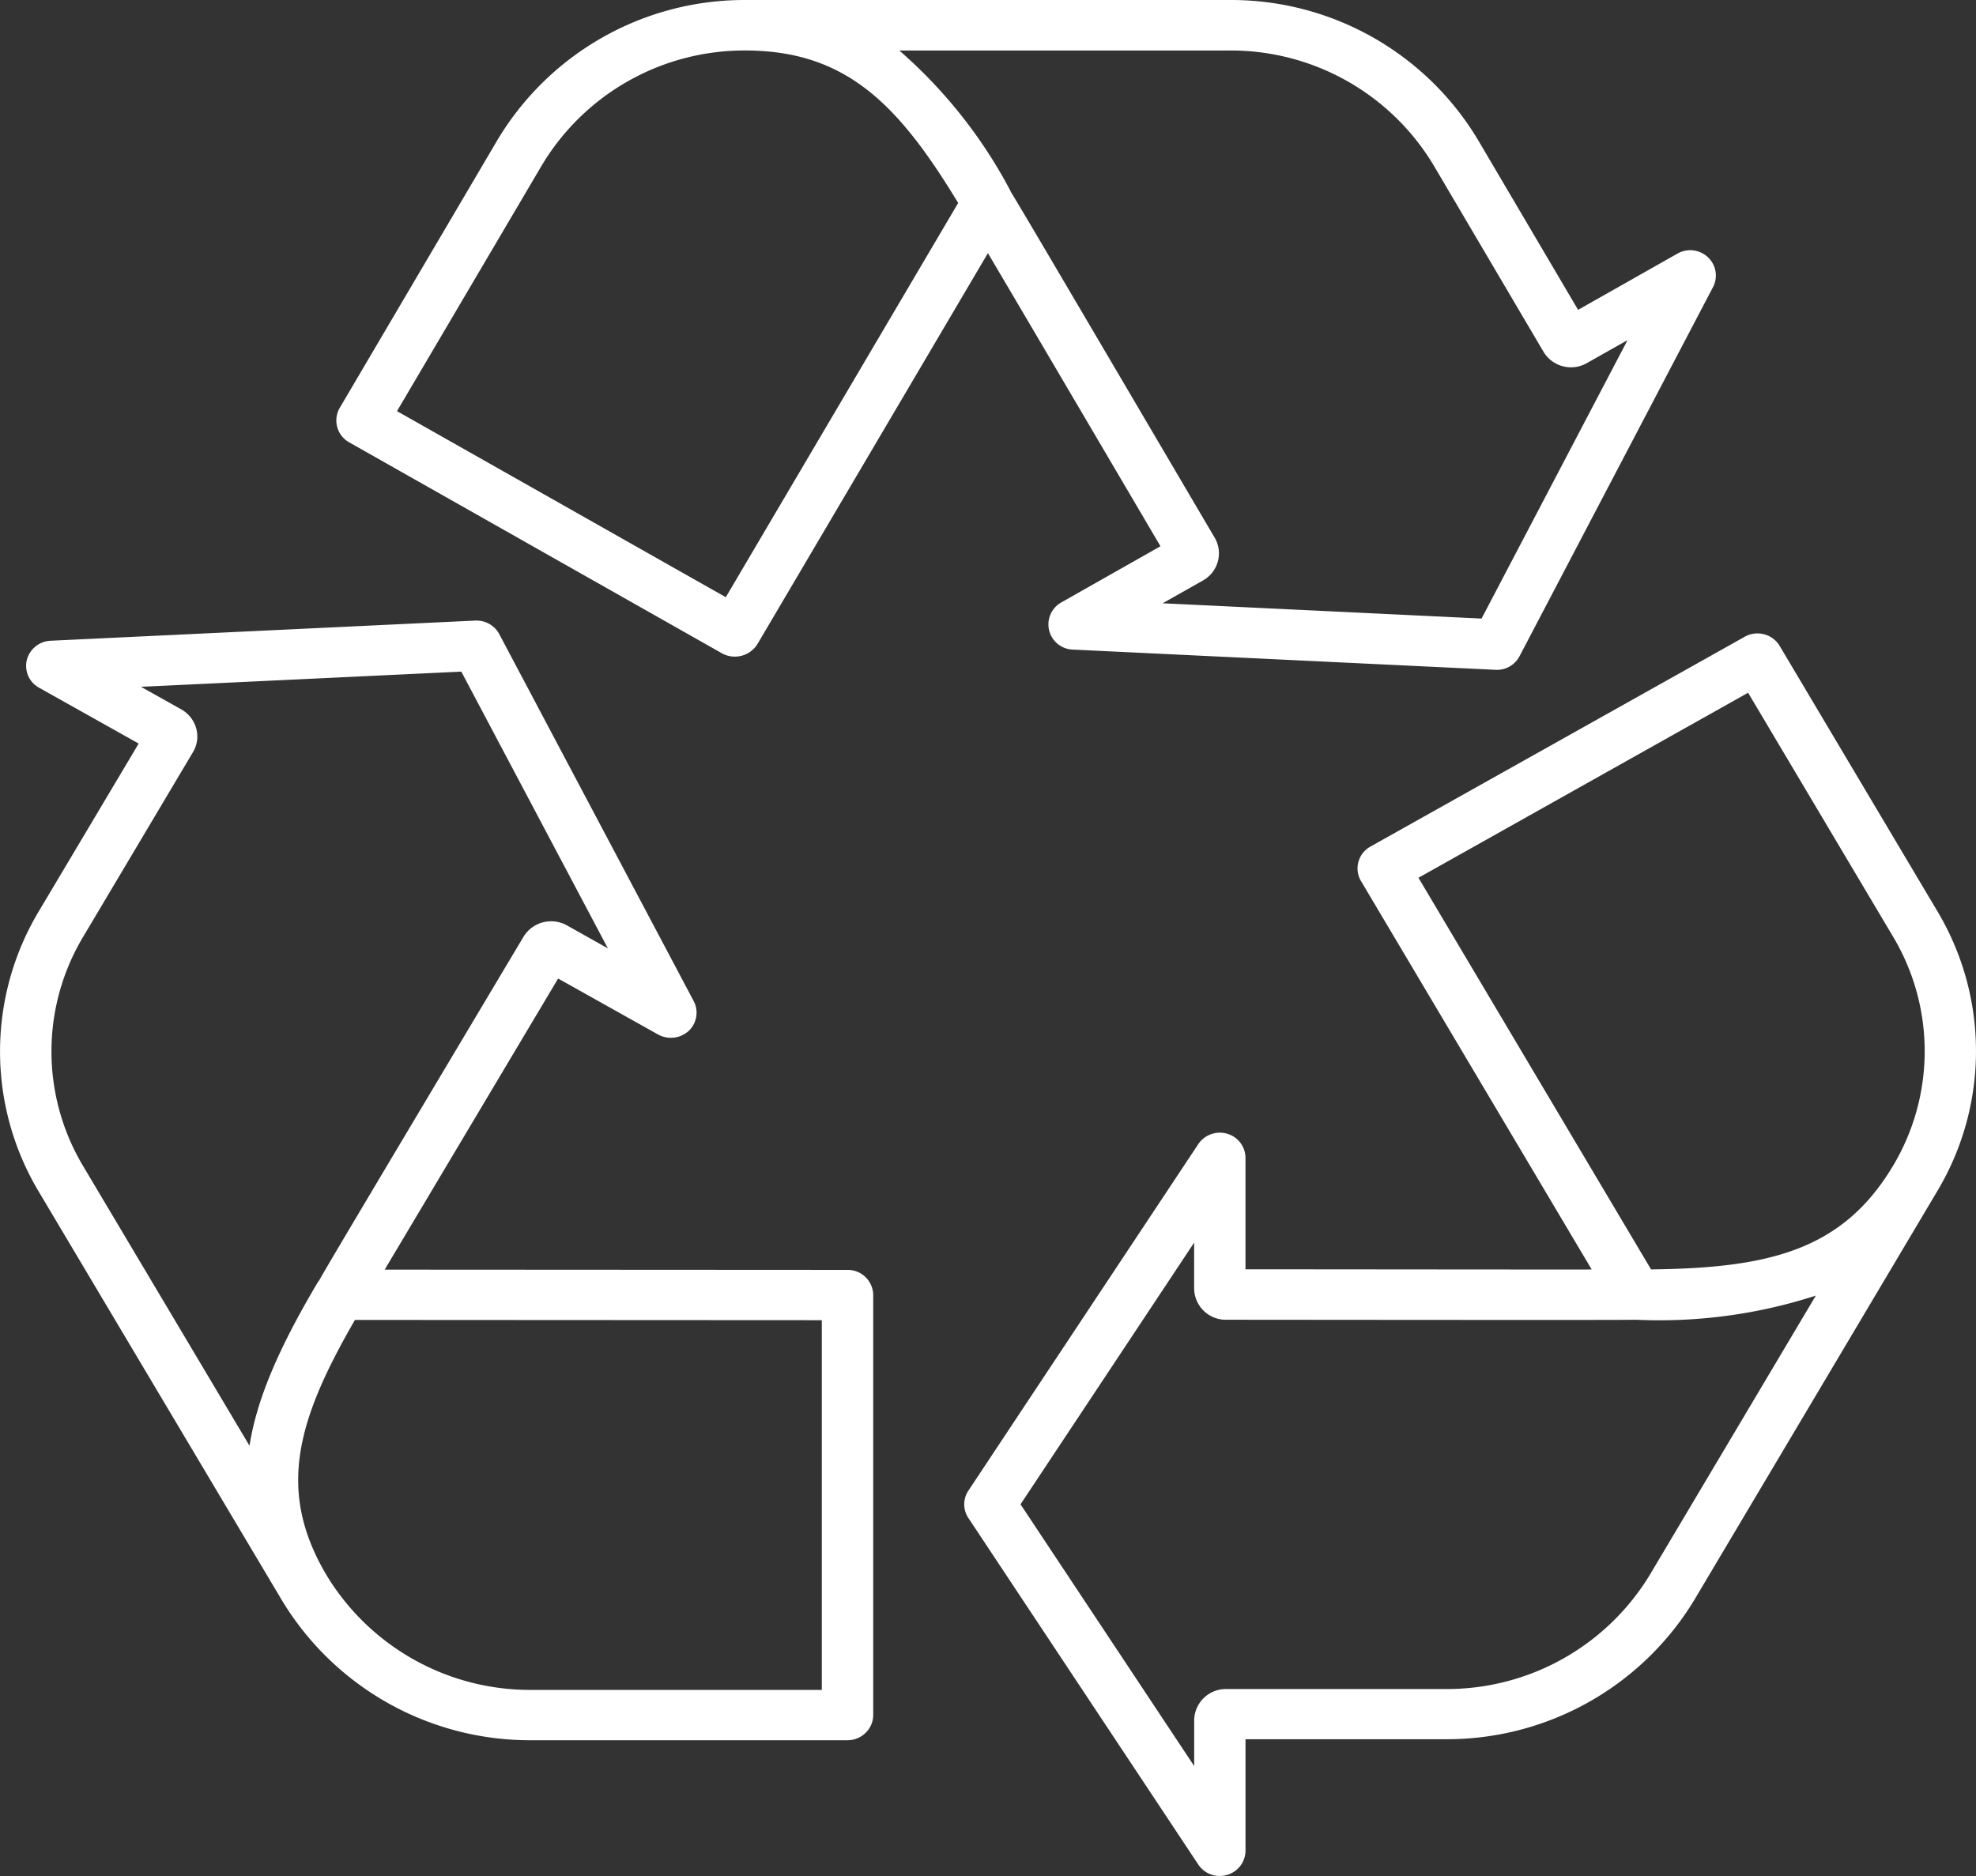
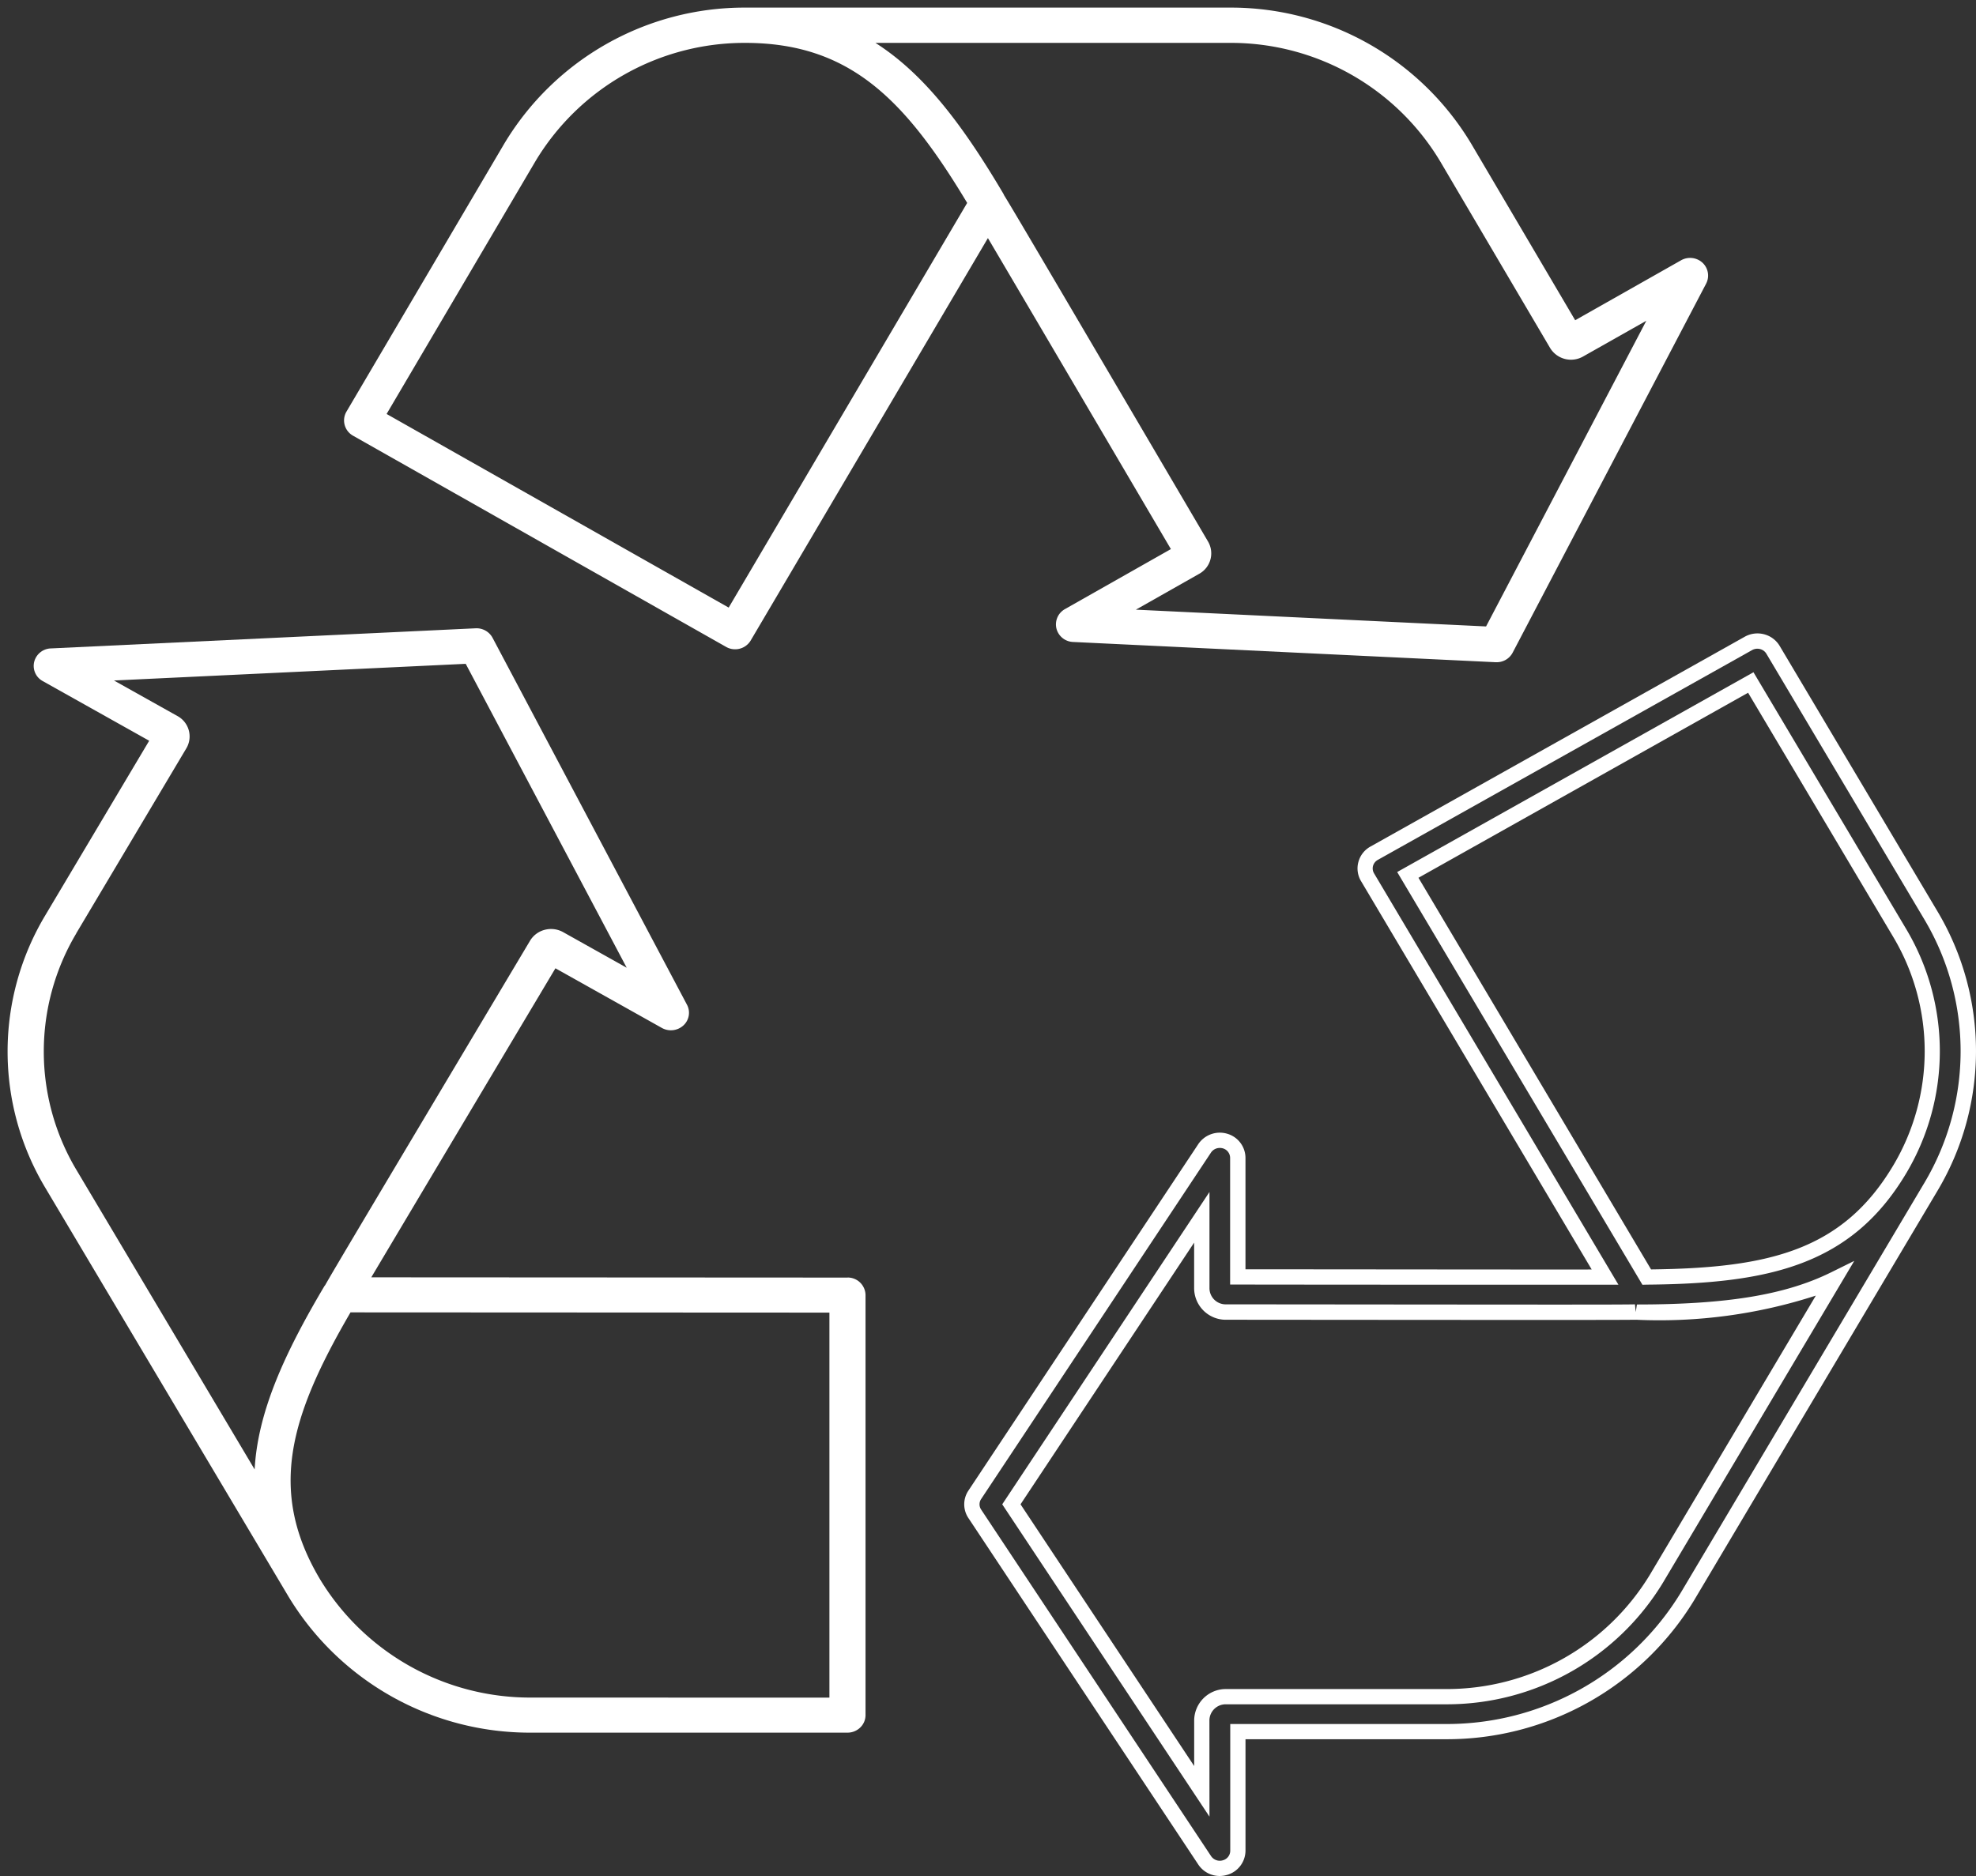
<svg xmlns="http://www.w3.org/2000/svg" width="99.879" height="94.844" viewBox="0 0 99.879 94.844">
  <rect x="0" y="0" width="99.879" height="94.844" fill="#333333" stroke="none" />
  <defs>
    <clipPath id="a">
      <rect width="99.879" height="94.844" fill="#fff" />
    </clipPath>
  </defs>
  <g transform="translate(-418.17 -185)">
    <g transform="translate(418.17 185)" clip-path="url(#a)">
      <g transform="translate(17.391 0.386)">
        <path d="M442.548,193.116a12.329,12.329,0,0,1,10.608-6.007c5.278,0,8.073,2.839,11.228,8.091l-12.055,20.459-17.291-9.789Zm35.145-6.007a12.333,12.333,0,0,1,10.61,6.007l5.544,9.415a1.235,1.235,0,0,0,1.665.436l3.2-1.809-8.1,15.454-17.7-.848,3.2-1.813a1.182,1.182,0,0,0,.448-1.629c-8.1-13.793-9.869-16.8-10.311-17.511-.009-.018-.015-.04-.025-.058-2.035-3.446-3.986-6.055-6.477-7.644Zm-44.351,19.86L452.2,217.647a.9.9,0,0,0,.454.119.911.911,0,0,0,.788-.444l11.99-20.344c1.819,3.082,6.409,10.891,9.249,15.723l-5.356,3.035a.885.885,0,0,0-.429.982.9.9,0,0,0,.84.679l21.365,1.024h.047a.909.909,0,0,0,.808-.484l9.78-18.658a.886.886,0,0,0-.182-1.053.926.926,0,0,0-1.084-.126l-5.354,3.031-5.244-8.906a14.163,14.163,0,0,0-12.185-6.9H453.156a14.156,14.156,0,0,0-12.182,6.9l-7.965,13.527a.879.879,0,0,0-.09.676.89.89,0,0,0,.423.541" transform="translate(-432.888 -185.327)" fill="#fff" />
      </g>
      <g transform="translate(17.006 0.001)">
-         <path d="M491.212,218.867l-21.43-1.026a1.274,1.274,0,0,1-.584-2.383l5.015-2.841-2.222-3.779c-2.373-4.035-5.035-8.562-6.5-11.04l-11.658,19.78a1.349,1.349,0,0,1-1.768.461l-18.858-10.675a1.267,1.267,0,0,1-.475-1.75l7.962-13.526A14.549,14.549,0,0,1,453.215,185H477.75a14.55,14.55,0,0,1,12.52,7.086l5.052,8.579,5.023-2.844a1.3,1.3,0,0,1,1.535.18,1.264,1.264,0,0,1,.262,1.514l-9.78,18.662A1.292,1.292,0,0,1,491.212,218.867ZM465.5,196.279l.332.564c1.358,2.3,4.262,7.24,6.83,11.6l2.62,4.456-5.7,3.227a.5.5,0,0,0-.245.554.512.512,0,0,0,.482.385l21.368,1.026a.536.536,0,0,0,.494-.278l9.78-18.661a.5.5,0,0,0-.105-.592.544.544,0,0,0-.629-.071l-5.684,3.219L489.6,192.48a13.773,13.773,0,0,0-11.853-6.706H453.215a13.771,13.771,0,0,0-11.85,6.706L433.4,206.007a.49.49,0,0,0-.052.379.5.5,0,0,0,.24.3h0l18.863,10.679a.544.544,0,0,0,.717-.182Zm25.4,20.791-19.277-.925,4.36-2.47a.8.8,0,0,0,.385-.5.781.781,0,0,0-.082-.6c-8.225-14-9.875-16.8-10.308-17.5l-.045-.1c-2.282-3.858-4.182-6.106-6.336-7.481l-1.113-.711H477.75a12.726,12.726,0,0,1,10.944,6.2l5.545,9.414a.841.841,0,0,0,1.139.3l4.341-2.452ZM474.323,215.5l16.12.773,7.379-14.077-2.062,1.165a1.62,1.62,0,0,1-2.185-.575l-5.547-9.415a11.949,11.949,0,0,0-10.278-5.818H461.012a24.63,24.63,0,0,1,5.6,7.063l.041.092c.415.663,2.065,3.469,10.3,17.477a1.552,1.552,0,0,1,.162,1.193,1.58,1.58,0,0,1-.752.969Zm-21.8.74-17.963-10.17,7.71-13.09a12.715,12.715,0,0,1,10.941-6.2c5.506,0,8.409,3.036,11.558,8.279l.118.2Zm-16.9-10.454,16.619,9.407,11.746-19.932c-3.03-5-5.677-7.709-10.778-7.709a11.937,11.937,0,0,0-10.274,5.818Z" transform="translate(-432.562 -185.001)" fill="#fff" />
-       </g>
+         </g>
      <g transform="translate(0.386 31.76)">
        <path d="M444.948,265.942a12.42,12.42,0,0,1-10.657-5.974c-2.652-4.457-1.534-8.227,1.537-13.5l24.207.012v19.465Zm-22.984-38.636,5.569-9.36a1.174,1.174,0,0,0-.447-1.624l-3.214-1.8,17.779-.843,8.138,15.365-3.214-1.8a1.254,1.254,0,0,0-.93-.117,1.219,1.219,0,0,0-.743.553c-8.163,13.692-9.944,16.68-10.355,17.412-.012.015-.027.031-.04.05-2.034,3.429-3.368,6.371-3.525,9.266l-9.015-15.155a11.677,11.677,0,0,1,0-11.944m38.985,17.4-24.074-.013c1.824-3.069,6.446-10.823,9.308-15.624l5.381,3.016a.936.936,0,0,0,1.086-.126.866.866,0,0,0,.183-1.046l-9.827-18.551a.92.92,0,0,0-.856-.482L420.683,212.9a.9.9,0,0,0-.843.676.873.873,0,0,0,.432.976l5.38,3.016-5.269,8.854a13.4,13.4,0,0,0,0,13.717l12.323,20.718a14.258,14.258,0,0,0,12.241,6.859h16a.924.924,0,0,0,.645-.259.871.871,0,0,0,.268-.626V245.592a.9.9,0,0,0-.913-.886" transform="translate(-418.497 -211.878)" fill="#fff" />
      </g>
      <g transform="translate(0.001 31.374)">
-         <path d="M461.008,268.158h-16a14.645,14.645,0,0,1-12.572-7.046l-12.325-20.718a13.8,13.8,0,0,1,0-14.112l5.068-8.513-5.036-2.823a1.261,1.261,0,0,1-.617-1.407,1.3,1.3,0,0,1,1.2-.968l21.467-1.019h.066a1.3,1.3,0,0,1,1.149.69l9.825,18.548a1.262,1.262,0,0,1-.259,1.511,1.336,1.336,0,0,1-1.541.178l-5.053-2.83c-2.7,4.53-6.8,11.417-8.767,14.717l23.394.013a1.287,1.287,0,0,1,1.3,1.27v21.238a1.258,1.258,0,0,1-.388.9A1.306,1.306,0,0,1,461.008,268.158Zm-18.75-55.835h-.027l-21.469,1.02a.52.52,0,0,0-.487.384.482.482,0,0,0,.243.544l5.729,3.212-5.472,9.193a13.021,13.021,0,0,0,0,13.322L433.1,260.716a13.871,13.871,0,0,0,11.909,6.67h16a.541.541,0,0,0,.376-.149.479.479,0,0,0,.152-.35V245.65a.514.514,0,0,0-.528-.5l-24.751-.013.346-.583c1.824-3.069,6.446-10.825,9.307-15.625l.193-.323,5.709,3.2a.547.547,0,0,0,.637-.072.486.486,0,0,0,.1-.584L442.726,212.6A.537.537,0,0,0,442.258,212.323Zm18.223,54.064H445.007a12.8,12.8,0,0,1-10.989-6.162c-2.77-4.657-1.534-8.621,1.536-13.9l.112-.191,24.815.012ZM436.11,246.909c-2.913,5.044-3.984,8.621-1.427,12.92a12.029,12.029,0,0,0,10.325,5.785h14.7V246.922Zm-4.751,8.843L421.7,239.508a12.061,12.061,0,0,1,0-12.34l5.568-9.36a.762.762,0,0,0,.084-.591.808.808,0,0,0-.391-.5l-4.386-2.458,19.37-.918,8.866,16.74-4.357-2.445a.856.856,0,0,0-.642-.08.834.834,0,0,0-.512.378c-8.191,13.739-9.94,16.673-10.35,17.4l-.058.08c-2.284,3.851-3.323,6.571-3.457,9.069Zm-9-28.191a11.287,11.287,0,0,0,0,11.549l8.422,14.16c.36-2.312,1.436-4.867,3.455-8.273l.066-.087c.383-.69,2.132-3.625,10.328-17.373a1.637,1.637,0,0,1,2.192-.577l2.073,1.163-7.409-13.991-16.19.768,2.038,1.143a1.581,1.581,0,0,1,.757.975,1.53,1.53,0,0,1-.167,1.183Z" transform="translate(-418.17 -211.551)" fill="#fff" />
-       </g>
+         </g>
      <g transform="translate(49.124 32.412)">
-         <path d="M494.344,259.827a12.388,12.388,0,0,1-10.638,5.968h-11.12a1.209,1.209,0,0,0-1.222,1.188v3.6l-9.626-14.509,9.626-14.509v3.6a1.208,1.208,0,0,0,1.222,1.189c16.272.012,19.823.015,20.678,0,.022,0,.04.006.063.006h0c4.072,0,7.36-.351,10.014-1.664Zm4.773-45.3,7.532,12.67a11.679,11.679,0,0,1,0,11.935c-2.648,4.451-6.563,5.4-12.8,5.452l-12.074-20.333Zm9.11,11.783-7.987-13.435a.907.907,0,0,0-.553-.414.941.941,0,0,0-.691.09l-18.918,10.606a.876.876,0,0,0-.333,1.211l12.005,20.22c-3.643,0-12.861,0-18.562-.009v-6.023a.889.889,0,0,0-.655-.848.92.92,0,0,0-1.026.367l-11.619,17.519a.86.86,0,0,0,0,.959l11.619,17.517a.919.919,0,0,0,.766.408.94.94,0,0,0,.26-.037.894.894,0,0,0,.655-.85v-6.025h10.518a14.231,14.231,0,0,0,12.218-6.851l12.3-20.7a13.407,13.407,0,0,0,0-13.707" transform="translate(-459.742 -212.429)" fill="#fff" />
-       </g>
+         </g>
      <g transform="translate(48.738 32.025)">
        <path d="M472.334,274.922a1.3,1.3,0,0,1-1.087-.579l-11.62-17.518a1.246,1.246,0,0,1,0-1.387l11.62-17.519a1.314,1.314,0,0,1,1.453-.526,1.277,1.277,0,0,1,.932,1.222v5.635c5.391,0,13.6.014,17.5.009l-11.66-19.637a1.244,1.244,0,0,1-.132-.967,1.259,1.259,0,0,1,.609-.778l18.918-10.608a1.314,1.314,0,0,1,.975-.126,1.293,1.293,0,0,1,.79.588l7.986,13.436a13.789,13.789,0,0,1,0,14.1l-12.3,20.7a14.624,14.624,0,0,1-12.552,7.04H473.633v5.639a1.283,1.283,0,0,1-.932,1.221A1.391,1.391,0,0,1,472.334,274.922Zm0-36.808a.532.532,0,0,0-.443.23l-11.62,17.52a.476.476,0,0,0,0,.533l11.62,17.517a.531.531,0,0,0,.6.213.5.5,0,0,0,.371-.477v-6.412h10.9a13.85,13.85,0,0,0,11.887-6.662l12.3-20.7a13.018,13.018,0,0,0,0-13.311l-7.986-13.435a.517.517,0,0,0-.32-.238.544.544,0,0,0-.405.053l-18.918,10.606a.5.5,0,0,0-.241.306.49.49,0,0,0,.051.372l12.354,20.8h-.678c-3.636,0-12.86,0-18.564-.009h-.386v-6.407a.505.505,0,0,0-.372-.48A.6.6,0,0,0,472.331,238.113Zm-.522,33.807-10.475-15.79,10.475-15.79v4.88a.82.82,0,0,0,.837.8h.962c15.252.014,18.876.019,19.708,0l.039.389.06-.382c4.575,0,7.519-.492,9.817-1.626l1.169-.578-9.666,16.261a12.772,12.772,0,0,1-10.969,6.156H472.646a.824.824,0,0,0-.837.8Zm-9.55-15.79,8.777,13.231v-2.317a1.6,1.6,0,0,1,1.609-1.575h11.119a12,12,0,0,0,10.306-5.779l8.388-14.112a25.663,25.663,0,0,1-9.073,1.221c-.9.012-4.15.014-19.78,0h-.962a1.6,1.6,0,0,1-1.609-1.575V242.9Zm31.434-11.1L481.3,224.164l18.009-10.1,7.726,12.992a12.069,12.069,0,0,1,0,12.33c-2.766,4.649-6.907,5.588-13.126,5.639Zm-11.32-20.576,11.757,19.8c5.955-.07,9.685-.956,12.245-5.262a11.292,11.292,0,0,0,0-11.54L499.037,215.1Z" transform="translate(-459.416 -212.102)" fill="#fff" />
      </g>
    </g>
  </g>
</svg>